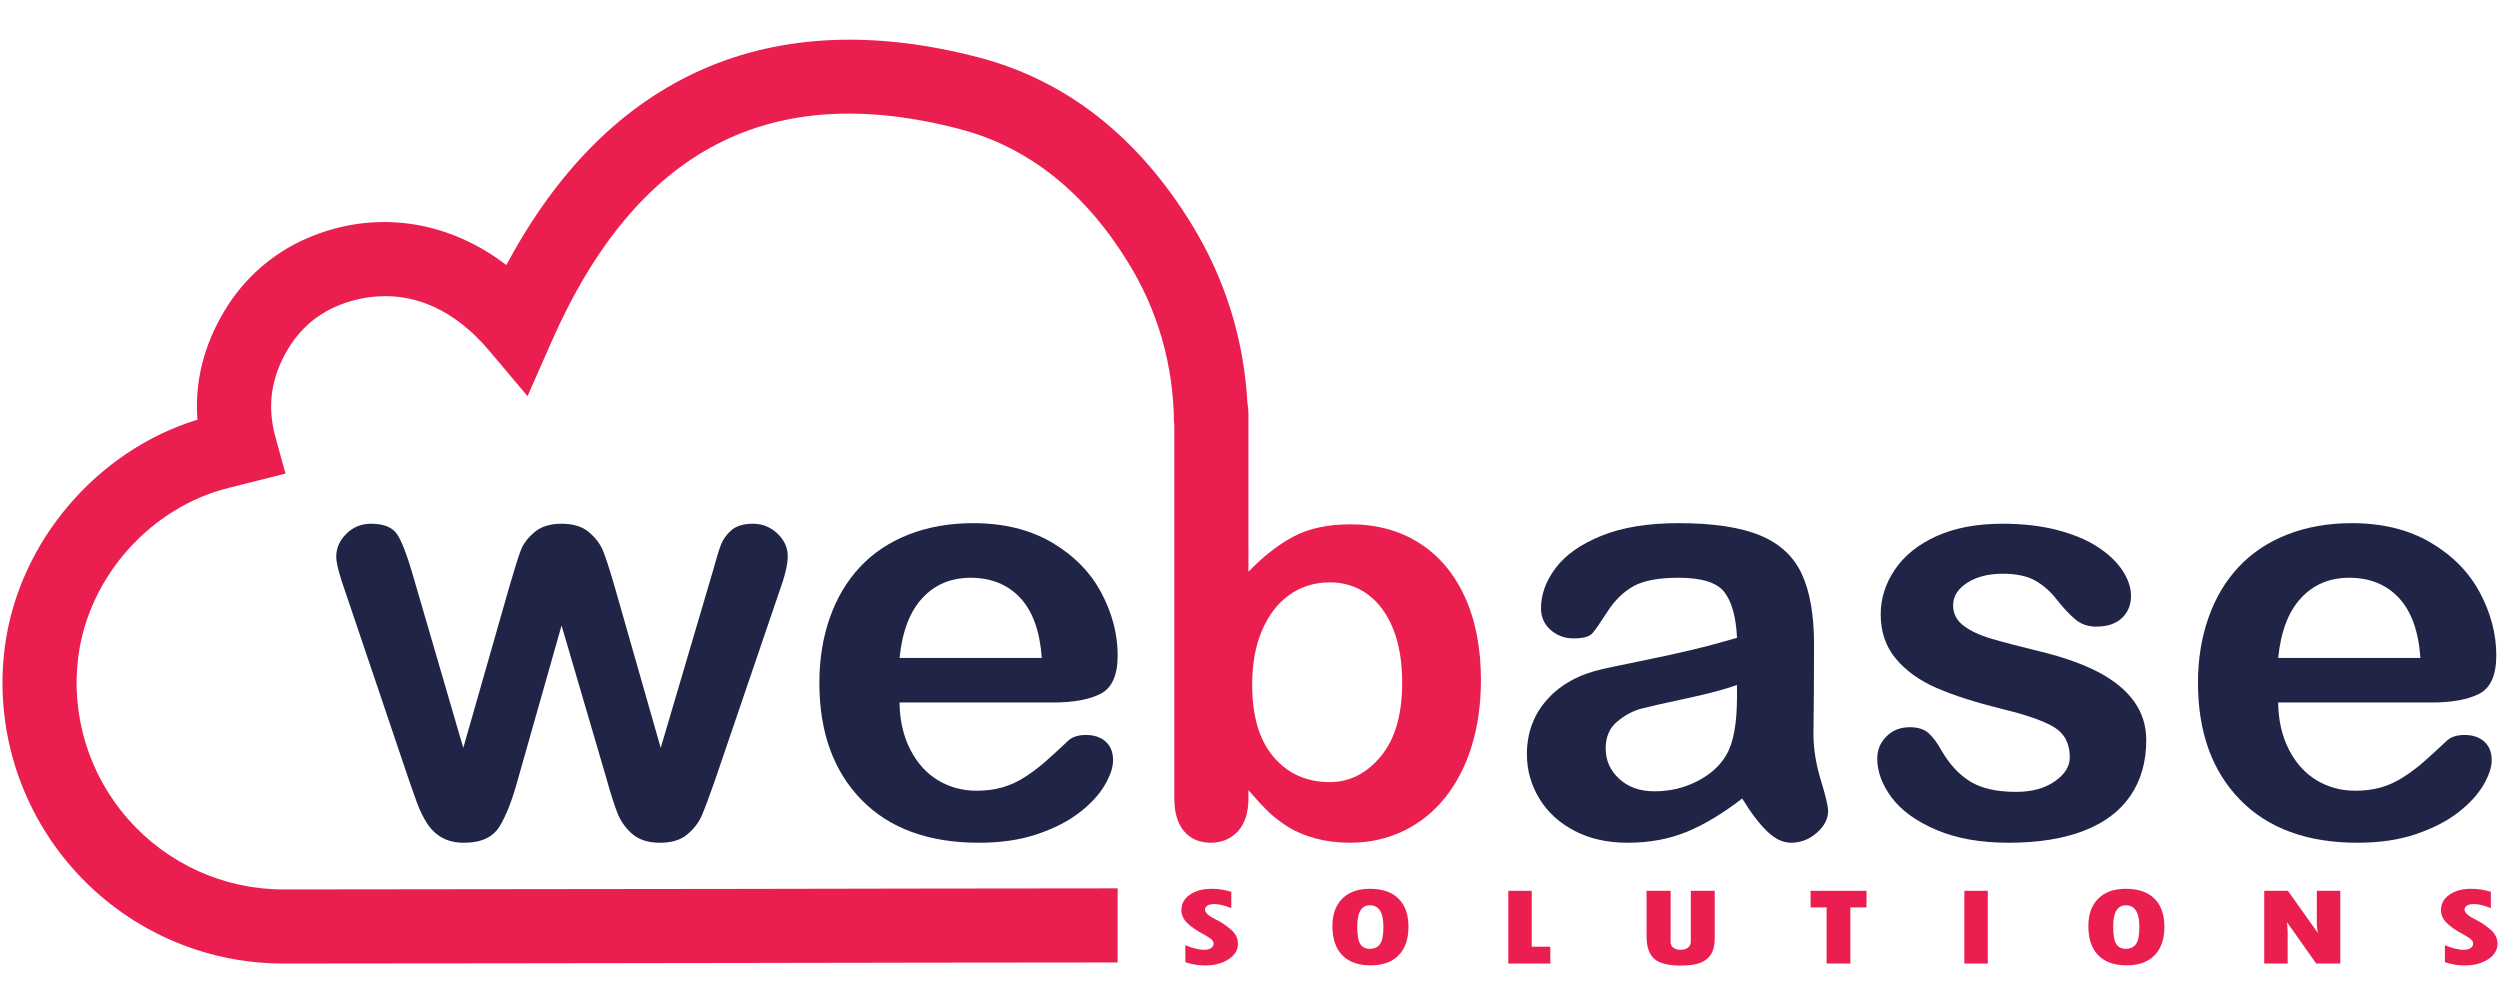
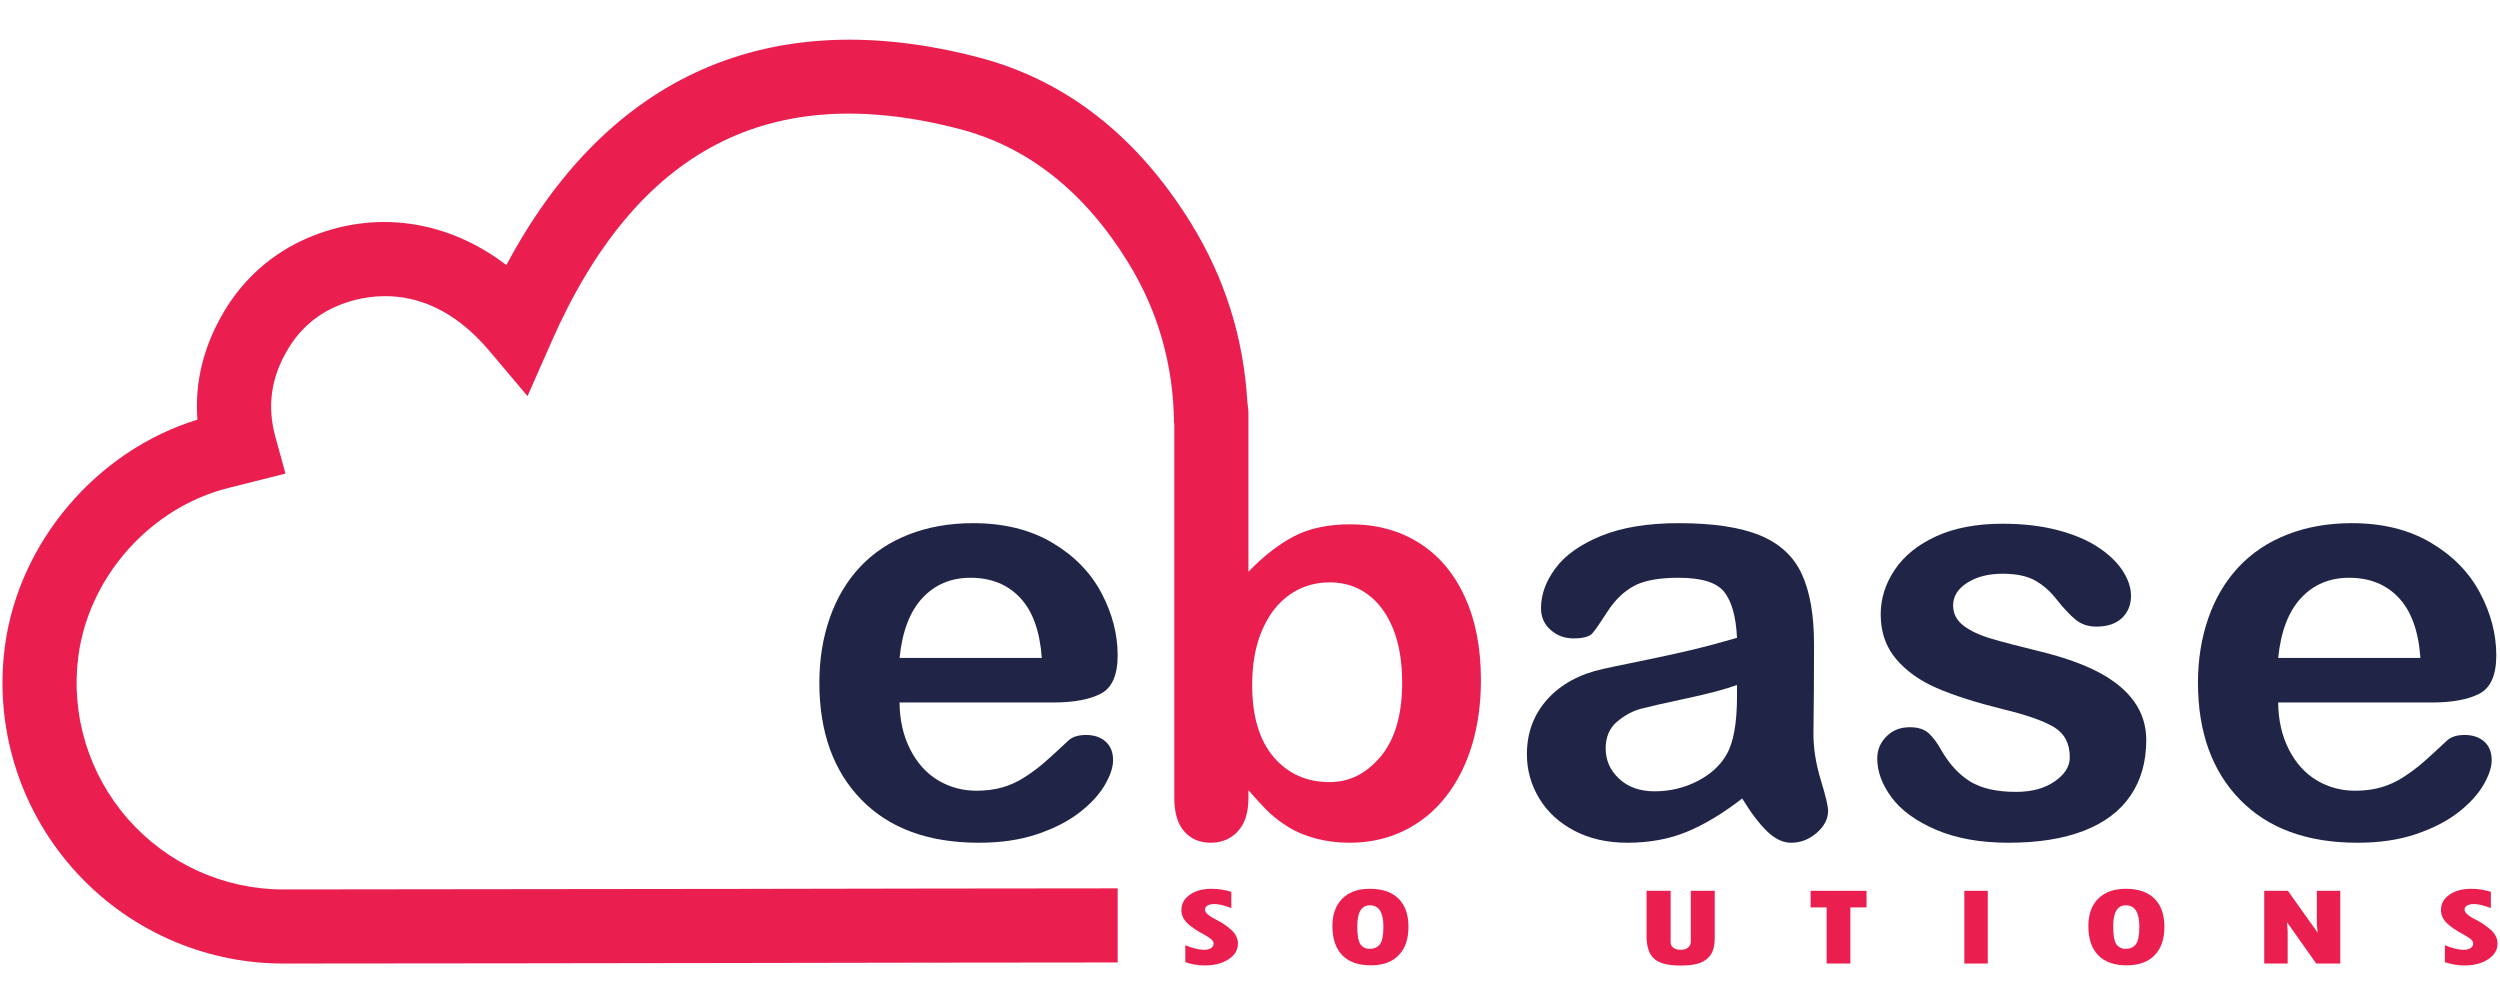
<svg xmlns="http://www.w3.org/2000/svg" version="1.1" id="Layer_1" x="0px" y="0px" width="3277.806px" height="1318px" viewBox="0 0 3277.806 1318" enable-background="new 0 0 3277.806 1318" xml:space="preserve">
  <g>
-     <path fill="#202547" d="M540.35,750.739l67.065,229.853l61.049-213.644c6.525-22.358,11.36-37.615,14.501-45.788   c3.134-8.161,9.057-15.955,17.721-23.354c8.666-7.423,20.529-11.129,35.593-11.129c15.325,0,27.314,3.706,35.989,11.129   c8.657,7.399,14.745,15.436,18.276,24.093c3.523,8.675,8.417,23.689,14.696,45.05l61.04,213.644l67.832-229.853   c4.515-16.58,8.154-28.581,10.926-35.981c2.769-7.416,7.415-13.938,13.951-19.596c6.521-5.652,15.944-8.485,28.251-8.485   c12.312,0,22.984,4.288,32.029,12.817c9.046,8.543,13.578,18.586,13.578,30.14c0,10.548-3.906,26.503-11.688,47.86l-84.033,246.432   c-7.298,20.855-12.939,35.923-16.949,45.217c-4.031,9.293-10.364,17.579-19.035,24.865c-8.657,7.27-20.531,10.935-35.611,10.935   c-15.576,0-27.816-3.906-36.743-11.685c-8.921-7.784-15.517-17.331-19.784-28.637c-4.27-11.306-8.913-25.997-13.938-44.077   l-58.787-200.472l-56.888,200.472c-7.535,27.88-15.699,48.916-24.487,63.111c-8.787,14.185-24.246,21.287-46.36,21.287   c-11.284,0-20.908-2.211-28.814-6.61c-7.918-4.387-14.513-10.663-19.784-18.832c-5.278-8.152-9.941-17.834-13.948-29.009   c-4.012-11.173-7.146-20.028-9.41-26.565l-83.282-246.432c-8.285-23.104-12.438-39.059-12.438-47.86   c0-11.042,4.4-20.967,13.198-29.757c8.792-8.799,19.585-13.2,32.394-13.2c17.084,0,28.654,4.848,34.673,14.517   C527.151,710.862,533.558,727.374,540.35,750.739" />
    <path fill="#202547" d="M1380.618,921.06h-201.195c0.233,23.362,4.944,43.965,14.124,61.785c9.158,17.85,21.338,31.28,36.547,40.33   c15.193,9.047,31.96,13.559,50.298,13.559c12.311,0,23.553-1.437,33.722-4.322c10.187-2.891,20.043-7.425,29.594-13.566   c9.539-6.161,18.325-12.757,26.361-19.798c8.053-7.023,18.485-16.58,31.292-28.629c5.256-4.523,12.799-6.79,22.598-6.79   c10.563,0,19.088,2.896,25.626,8.672c6.522,5.784,9.799,13.939,9.799,24.494c0,9.294-3.641,20.164-10.921,32.583   c-7.302,12.449-18.273,24.382-32.986,35.812c-14.684,11.43-33.146,20.904-55.388,28.452c-22.241,7.533-47.786,11.302-76.668,11.302   c-66.081,0-117.442-18.85-154.121-56.519c-36.67-37.688-55.01-88.798-55.01-153.362c0-30.388,4.507-58.599,13.553-84.597   c9.047-26.006,22.23-48.284,39.571-66.893c17.335-18.572,38.694-32.838,64.051-42.753c25.372-9.922,53.51-14.892,84.416-14.892   c40.186,0,74.658,8.483,103.436,25.427c28.756,16.971,50.307,38.883,64.611,65.749c14.326,26.895,21.484,54.269,21.484,82.158   c0,25.87-7.426,42.64-22.241,50.299C1428.348,917.228,1407.511,921.06,1380.618,921.06 M1179.423,862.65h186.505   c-2.505-35.165-11.977-61.478-28.451-78.95c-16.453-17.447-38.105-26.175-64.977-26.175c-25.626,0-46.674,8.846-63.128,26.565   C1192.898,801.79,1182.926,827.978,1179.423,862.65" />
    <path fill="#202547" d="M2284.214,1046.916c-24.877,19.334-48.938,33.854-72.162,43.516c-23.238,9.654-49.309,14.501-78.188,14.501   c-26.368,0-49.556-5.203-69.518-15.639c-19.971-10.417-35.36-24.546-46.165-42.378c-10.804-17.838-16.228-37.185-16.228-58.031   c0-28.133,8.94-52.134,26.776-71.974c17.845-19.842,42.327-33.168,73.487-39.938c6.528-1.515,22.714-4.902,48.588-10.185   c25.874-5.267,48.055-10.102,66.525-14.491c18.463-4.402,38.491-9.737,60.099-16.028c-1.274-27.127-6.726-47.035-16.388-59.72   c-9.676-12.684-29.718-19.032-60.126-19.032c-26.116,0-45.778,3.651-58.941,10.923c-13.191,7.303-24.497,18.22-33.941,32.795   c-9.398,14.574-16.053,24.183-19.947,28.818c-3.91,4.658-12.259,6.977-25.072,6.977c-11.561,0-21.543-3.717-29.952-11.12   c-8.407-7.399-12.616-16.883-12.616-28.45c0-18.082,6.408-35.658,19.221-52.752c12.806-17.082,32.783-31.145,59.902-42.208   c27.139-11.041,60.92-16.58,101.348-16.58c45.246,0,80.787,5.35,106.661,16.021c25.873,10.689,44.14,27.573,54.826,50.683   c10.658,23.12,16.01,53.763,16.01,91.938c0,24.115-0.072,44.593-0.195,61.432c-0.125,16.817-0.321,35.534-0.562,56.137   c0,19.337,3.202,39.506,9.609,60.477c6.408,20.979,9.617,34.483,9.617,40.497c0,10.553-4.965,20.161-14.896,28.83   c-9.922,8.654-21.163,12.999-33.72,12.999c-10.559,0-20.969-4.964-31.271-14.875   C2306.681,1080.142,2295.753,1065.757,2284.214,1046.916 M2277.429,898.067c-15.077,5.529-36.998,11.374-65.746,17.532   c-28.78,6.159-48.684,10.668-59.729,13.547c-11.059,2.901-21.614,8.555-31.646,16.971c-10.062,8.409-15.085,20.155-15.085,35.232   c0,15.572,5.904,28.818,17.706,39.753c11.815,10.922,27.258,16.393,46.346,16.393c20.342,0,39.131-4.473,56.34-13.389   c17.213-8.907,29.828-20.406,37.857-34.471c9.305-15.573,13.957-41.2,13.957-76.878V898.067z" />
    <path fill="#202547" d="M2814,970.416c0,28.38-6.907,52.692-20.742,72.906c-13.802,20.227-34.222,35.555-61.218,45.974   c-27.01,10.434-59.857,15.637-98.537,15.637c-36.917,0-68.579-5.635-94.94-16.953c-26.392-11.31-45.86-25.427-58.417-42.389   c-12.564-16.96-18.85-33.966-18.85-51.054c0-11.31,4.019-20.966,12.065-29.013c8.035-8.054,18.221-12.062,30.524-12.062   c10.783,0,19.082,2.64,24.861,7.906c5.783,5.282,11.314,12.693,16.57,22.245c10.557,18.326,23.195,32.019,37.878,41.068   c14.707,9.031,34.722,13.563,60.099,13.563c20.596,0,37.508-4.576,50.691-13.752c13.192-9.163,19.766-19.654,19.766-31.466   c0-18.08-6.843-31.284-20.521-39.564c-13.688-8.294-36.249-16.202-67.647-23.736c-35.405-8.799-64.234-18.023-86.475-27.706   c-22.219-9.663-39.998-22.418-53.314-38.235c-13.314-15.829-19.97-35.29-19.97-58.407c0-20.59,6.152-40.066,18.471-58.406   c12.304-18.326,30.445-32.973,54.435-43.892c23.994-10.936,52.949-16.408,86.854-16.408c26.637,0,50.553,2.771,71.812,8.297   c21.205,5.541,38.919,12.941,53.107,22.235c14.182,9.292,25,19.59,32.397,30.896c7.418,11.305,11.117,22.358,11.117,33.154   c0,11.819-3.953,21.472-11.859,29.024c-7.914,7.536-19.168,11.301-33.729,11.301c-10.556,0-19.54-3.015-26.944-9.048   c-7.41-6.026-15.885-15.072-25.438-27.125c-7.789-10.053-16.953-18.094-27.497-24.119c-10.549-6.02-24.876-9.045-42.966-9.045   c-18.572,0-34.029,3.964-46.34,11.869c-12.312,7.921-18.469,17.773-18.469,29.579c0,10.805,4.527,19.668,13.568,26.565   c9.05,6.91,21.23,12.625,36.555,17.154c15.324,4.515,36.422,10.041,63.301,16.58c31.902,7.79,57.966,17.082,78.184,27.875   c20.23,10.804,35.549,23.547,45.98,38.247C2808.772,934.81,2814,951.571,2814,970.416" />
    <path fill="#202547" d="M3188.151,921.06h-201.195c0.232,23.362,4.95,43.965,14.115,61.785c9.182,17.85,21.354,31.28,36.554,40.33   c15.194,9.047,31.96,13.559,50.314,13.559c12.296,0,23.544-1.437,33.7-4.322c10.186-2.891,20.064-7.425,29.593-13.566   c9.544-6.161,18.347-12.757,26.377-19.798c8.03-7.023,18.47-16.58,31.282-28.629c5.271-4.523,12.807-6.79,22.592-6.79   c10.555,0,19.096,2.896,25.633,8.672c6.53,5.784,9.801,13.939,9.801,24.494c0,9.294-3.656,20.164-10.922,32.583   c-7.302,12.449-18.288,24.382-32.979,35.812c-14.699,11.43-33.168,20.904-55.39,28.452c-22.241,7.533-47.786,11.302-76.689,11.302   c-66.066,0-117.429-18.85-154.099-56.519c-36.663-37.688-55.031-88.798-55.031-153.362c0-30.388,4.529-58.599,13.578-84.597   c9.041-26.006,22.227-48.284,39.568-66.893c17.333-18.572,38.671-32.838,64.05-42.753c25.364-9.922,53.51-14.892,84.407-14.892   c40.193,0,74.666,8.483,103.438,25.427c28.74,16.971,50.305,38.883,64.618,65.749c14.313,26.895,21.476,54.269,21.476,82.158   c0,25.87-7.416,42.64-22.24,50.299C3235.887,917.228,3215.044,921.06,3188.151,921.06 M2986.956,862.65h186.52   c-2.52-35.165-12.006-61.478-28.467-78.95c-16.439-17.447-38.104-26.175-64.998-26.175c-25.618,0-46.659,8.846-63.098,26.565   C3000.444,801.79,2990.464,827.978,2986.956,862.65" />
    <path fill="#EB1F4F" d="M1920.395,782.206c-14.183-30.771-34.152-54.26-59.925-70.464c-25.734-16.202-55.701-24.309-89.844-24.309   c-29.667,0-54.508,5.344-74.623,16.024c-20.092,10.668-39.823,26.064-59.143,46.16V543.886c0-5.809-0.547-11.062-1.355-16.045   c-4.812-83.955-29.259-162.772-73.887-235.096c-70.573-114.375-164.183-187.529-278.227-217.408   c-273.229-71.567-486.207,22.438-619.473,272.2c-77.798-59.509-173.355-73.356-261.846-34.932   c-45.007,19.57-82.332,52.484-107.91,95.196c-27.195,45.437-39.008,93.179-35.313,142.435   C127.345,590.562,24.748,710.121,6.479,847.034c-13.996,104.836,18.091,210.765,88.043,290.623   c69.96,79.886,170.791,125.673,276.69,125.659h0.223c198.174-0.102,396.327-0.4,594.493-0.71   c212.01-0.311,287.469-0.619,499.477-0.699v-97.177c-212.043,0.08-287.575,0.4-499.614,0.725   c-198.137,0.283-396.272,0.582-594.409,0.699h-0.169c-77.879,0-152.094-33.71-203.586-92.521   c-51.486-58.779-75.12-136.689-64.83-213.739c13.938-104.377,94.981-194.931,197.057-220.23l74.447-18.719l-13.188-47.908   c-11.172-40.48-5.784-78.215,16.429-115.325c15.299-25.548,36.593-44.377,63.264-55.978c13.76-5.987,36.528-13.457,64.216-13.457   c39.422,0,88.865,15.194,136.445,71.593l50.2,59.53l31.392-71.279c111.343-252.846,286.578-344.07,535.691-278.785   c89.095,23.333,163.163,82.015,220.175,174.427c39.611,64.2,59.624,135.007,60.374,211.026h0.344v491.369   c0,19.348,4.338,33.978,13.001,43.896c8.671,9.927,20.276,14.889,34.843,14.889c14.329,0,26.115-4.962,35.419-14.889   c9.282-9.918,13.957-24.548,13.957-43.896v-10.185c11.283,13.071,20.405,22.867,27.313,29.404   c6.909,6.52,15.268,12.868,25.052,19.024c9.806,6.155,21.681,11.115,35.601,14.879c13.935,3.771,28.829,5.661,44.656,5.661   c25.873,0,49.556-5.213,71.024-15.639c21.485-10.421,39.767-25.196,54.843-44.284c15.063-19.092,26.552-41.628,34.479-67.627   c7.893-26.005,11.86-54.586,11.86-85.725C1941.688,849.452,1934.582,812.975,1920.395,782.206 M1810.362,991.703   c-18.696,22.492-41.003,33.732-66.876,33.732c-30.396,0-54.952-10.993-73.67-32.968c-18.703-21.99-28.073-53.456-28.073-94.396   c0-27.886,4.398-51.924,13.2-72.153c8.788-20.231,20.828-35.67,36.16-46.358c15.333-10.665,32.783-16.003,52.383-16.003   c19.088,0,35.802,5.338,50.116,16.003c14.312,10.688,25.363,25.814,33.168,45.419c7.783,19.579,11.663,42.944,11.663,70.083   C1838.434,937.005,1829.078,969.221,1810.362,991.703" />
    <path fill="#EB1F4F" d="M1554.113,1261.543v-22.231c9.755,4.002,17.916,6.004,24.563,6.004c3.844,0,6.895-0.743,9.13-2.247   c2.229-1.487,3.356-3.483,3.356-5.958c0-1.912-0.91-3.698-2.687-5.362c-1.813-1.67-4.892-3.698-9.283-6.083   c-10.644-5.706-18.316-11.021-23.107-15.95c-4.745-4.937-7.141-10.426-7.141-16.463c0-8.238,3.69-14.965,11.051-20.146   c7.367-5.191,16.905-7.778,28.619-7.778c8.669,0,17.26,1.297,25.779,3.932v21.356c-9.146-3.543-16.549-5.294-22.228-5.294   c-3.8,0-6.784,0.653-8.976,1.97c-2.206,1.295-3.299,3.105-3.299,5.389c0,3.997,5.09,8.487,15.311,13.496   c6.093,2.944,12.26,7.113,18.535,12.464c6.231,5.35,9.37,11.551,9.37,18.607c0,8.242-4.1,15.07-12.282,20.464   c-8.168,5.411-18.564,8.106-31.13,8.106C1571.111,1265.818,1562.579,1264.381,1554.113,1261.543" />
    <path fill="#EB1F4F" d="M1797.293,1265.678c-16.373,0-28.852-4.411-37.448-13.258c-8.584-8.823-12.881-21.586-12.881-38.258   c0-15.367,4.312-27.362,12.938-35.957c8.626-8.593,20.639-12.889,36.058-12.889c16.433,0,29.005,4.308,37.69,12.937   c8.692,8.604,13.023,20.935,13.023,36.919c0,16.006-4.258,28.425-12.82,37.248   C1825.293,1261.267,1813.105,1265.678,1797.293,1265.678 M1796.164,1186.962c-11.088,0-16.635,9.154-16.635,27.511   c0,11.8,1.412,19.67,4.194,23.624c2.817,3.954,6.9,5.926,12.236,5.926c5.752,0,10.164-1.972,13.235-5.926   c3.081-3.954,4.616-11.688,4.616-23.202C1813.812,1196.275,1807.937,1186.962,1796.164,1186.962" />
-     <polygon fill="#EB1F4F" points="1977.55,1167.963 2008.302,1167.963 2008.302,1241.249 2032.64,1241.249 2032.64,1263.316    1977.55,1263.316  " />
    <path fill="#EB1F4F" d="M2158.841,1167.963h31.554v67.146c0,3.127,1.192,5.622,3.538,7.457c2.371,1.847,5.561,2.763,9.544,2.763   c4.128,0,7.405-0.986,9.784-2.934c2.41-1.951,3.611-4.651,3.611-8.081v-66.352h31.341v62.574c0,8.526-1.579,15.354-4.753,20.496   c-3.175,5.144-7.863,8.916-14.059,11.322c-6.188,2.404-14.822,3.607-25.925,3.607c-16.373,0-27.897-2.943-34.588-8.858   c-6.69-5.899-10.048-15.877-10.048-29.925V1167.963z" />
    <polygon fill="#EB1F4F" points="2373.905,1167.963 2447.246,1167.963 2447.246,1189.733 2426.04,1189.733 2426.04,1263.316    2394.909,1263.316 2394.909,1189.733 2373.905,1189.733  " />
    <rect x="2575.487" y="1167.963" fill="#EB1F4F" width="30.729" height="95.354" />
    <path fill="#EB1F4F" d="M2788.425,1265.678c-16.373,0-28.852-4.411-37.436-13.258c-8.59-8.823-12.887-21.586-12.887-38.258   c0-15.367,4.318-27.362,12.938-35.957c8.612-8.593,20.632-12.889,36.052-12.889c16.431,0,29.005,4.308,37.689,12.937   c8.7,8.604,13.025,20.935,13.025,36.919c0,16.006-4.26,28.425-12.821,37.248   C2816.433,1261.267,2804.237,1265.678,2788.425,1265.678 M2787.304,1186.962c-11.096,0-16.636,9.154-16.636,27.511   c0,11.8,1.406,19.67,4.201,23.624c2.818,3.954,6.872,5.926,12.224,5.926c5.759,0,10.162-1.972,13.236-5.926   c3.086-3.954,4.622-11.688,4.622-23.202C2804.951,1196.275,2799.069,1186.962,2787.304,1186.962" />
    <polygon fill="#EB1F4F" points="2968.674,1167.963 2999.725,1167.963 3038.782,1222.95 3037.661,1212.687 3037.661,1167.963    3068.406,1167.963 3068.406,1263.316 3036.847,1263.316 2998.61,1209.177 2999.412,1221.024 2999.412,1263.316 2968.674,1263.316     " />
    <path fill="#EB1F4F" d="M3205.559,1261.543v-22.231c9.739,4.002,17.915,6.004,24.555,6.004c3.845,0,6.896-0.743,9.13-2.247   c2.219-1.487,3.342-3.483,3.342-5.958c0-1.912-0.889-3.698-2.679-5.362c-1.806-1.67-4.892-3.698-9.283-6.083   c-10.644-5.706-18.315-11.021-23.101-15.95c-4.753-4.937-7.147-10.426-7.147-16.463c0-8.238,3.689-14.965,11.059-20.146   c7.366-5.191,16.913-7.778,28.61-7.778c8.672,0,17.254,1.297,25.781,3.932v21.356c-9.146-3.543-16.542-5.294-22.213-5.294   c-3.809,0-6.787,0.653-8.984,1.97c-2.206,1.295-3.291,3.105-3.291,5.389c0,3.997,5.088,8.487,15.311,13.496   c6.078,2.944,12.246,7.113,18.514,12.464c6.246,5.35,9.384,11.551,9.384,18.607c0,8.242-4.098,15.07-12.281,20.464   c-8.167,5.411-18.564,8.106-31.131,8.106C3222.536,1265.818,3214.009,1264.381,3205.559,1261.543" />
  </g>
</svg>